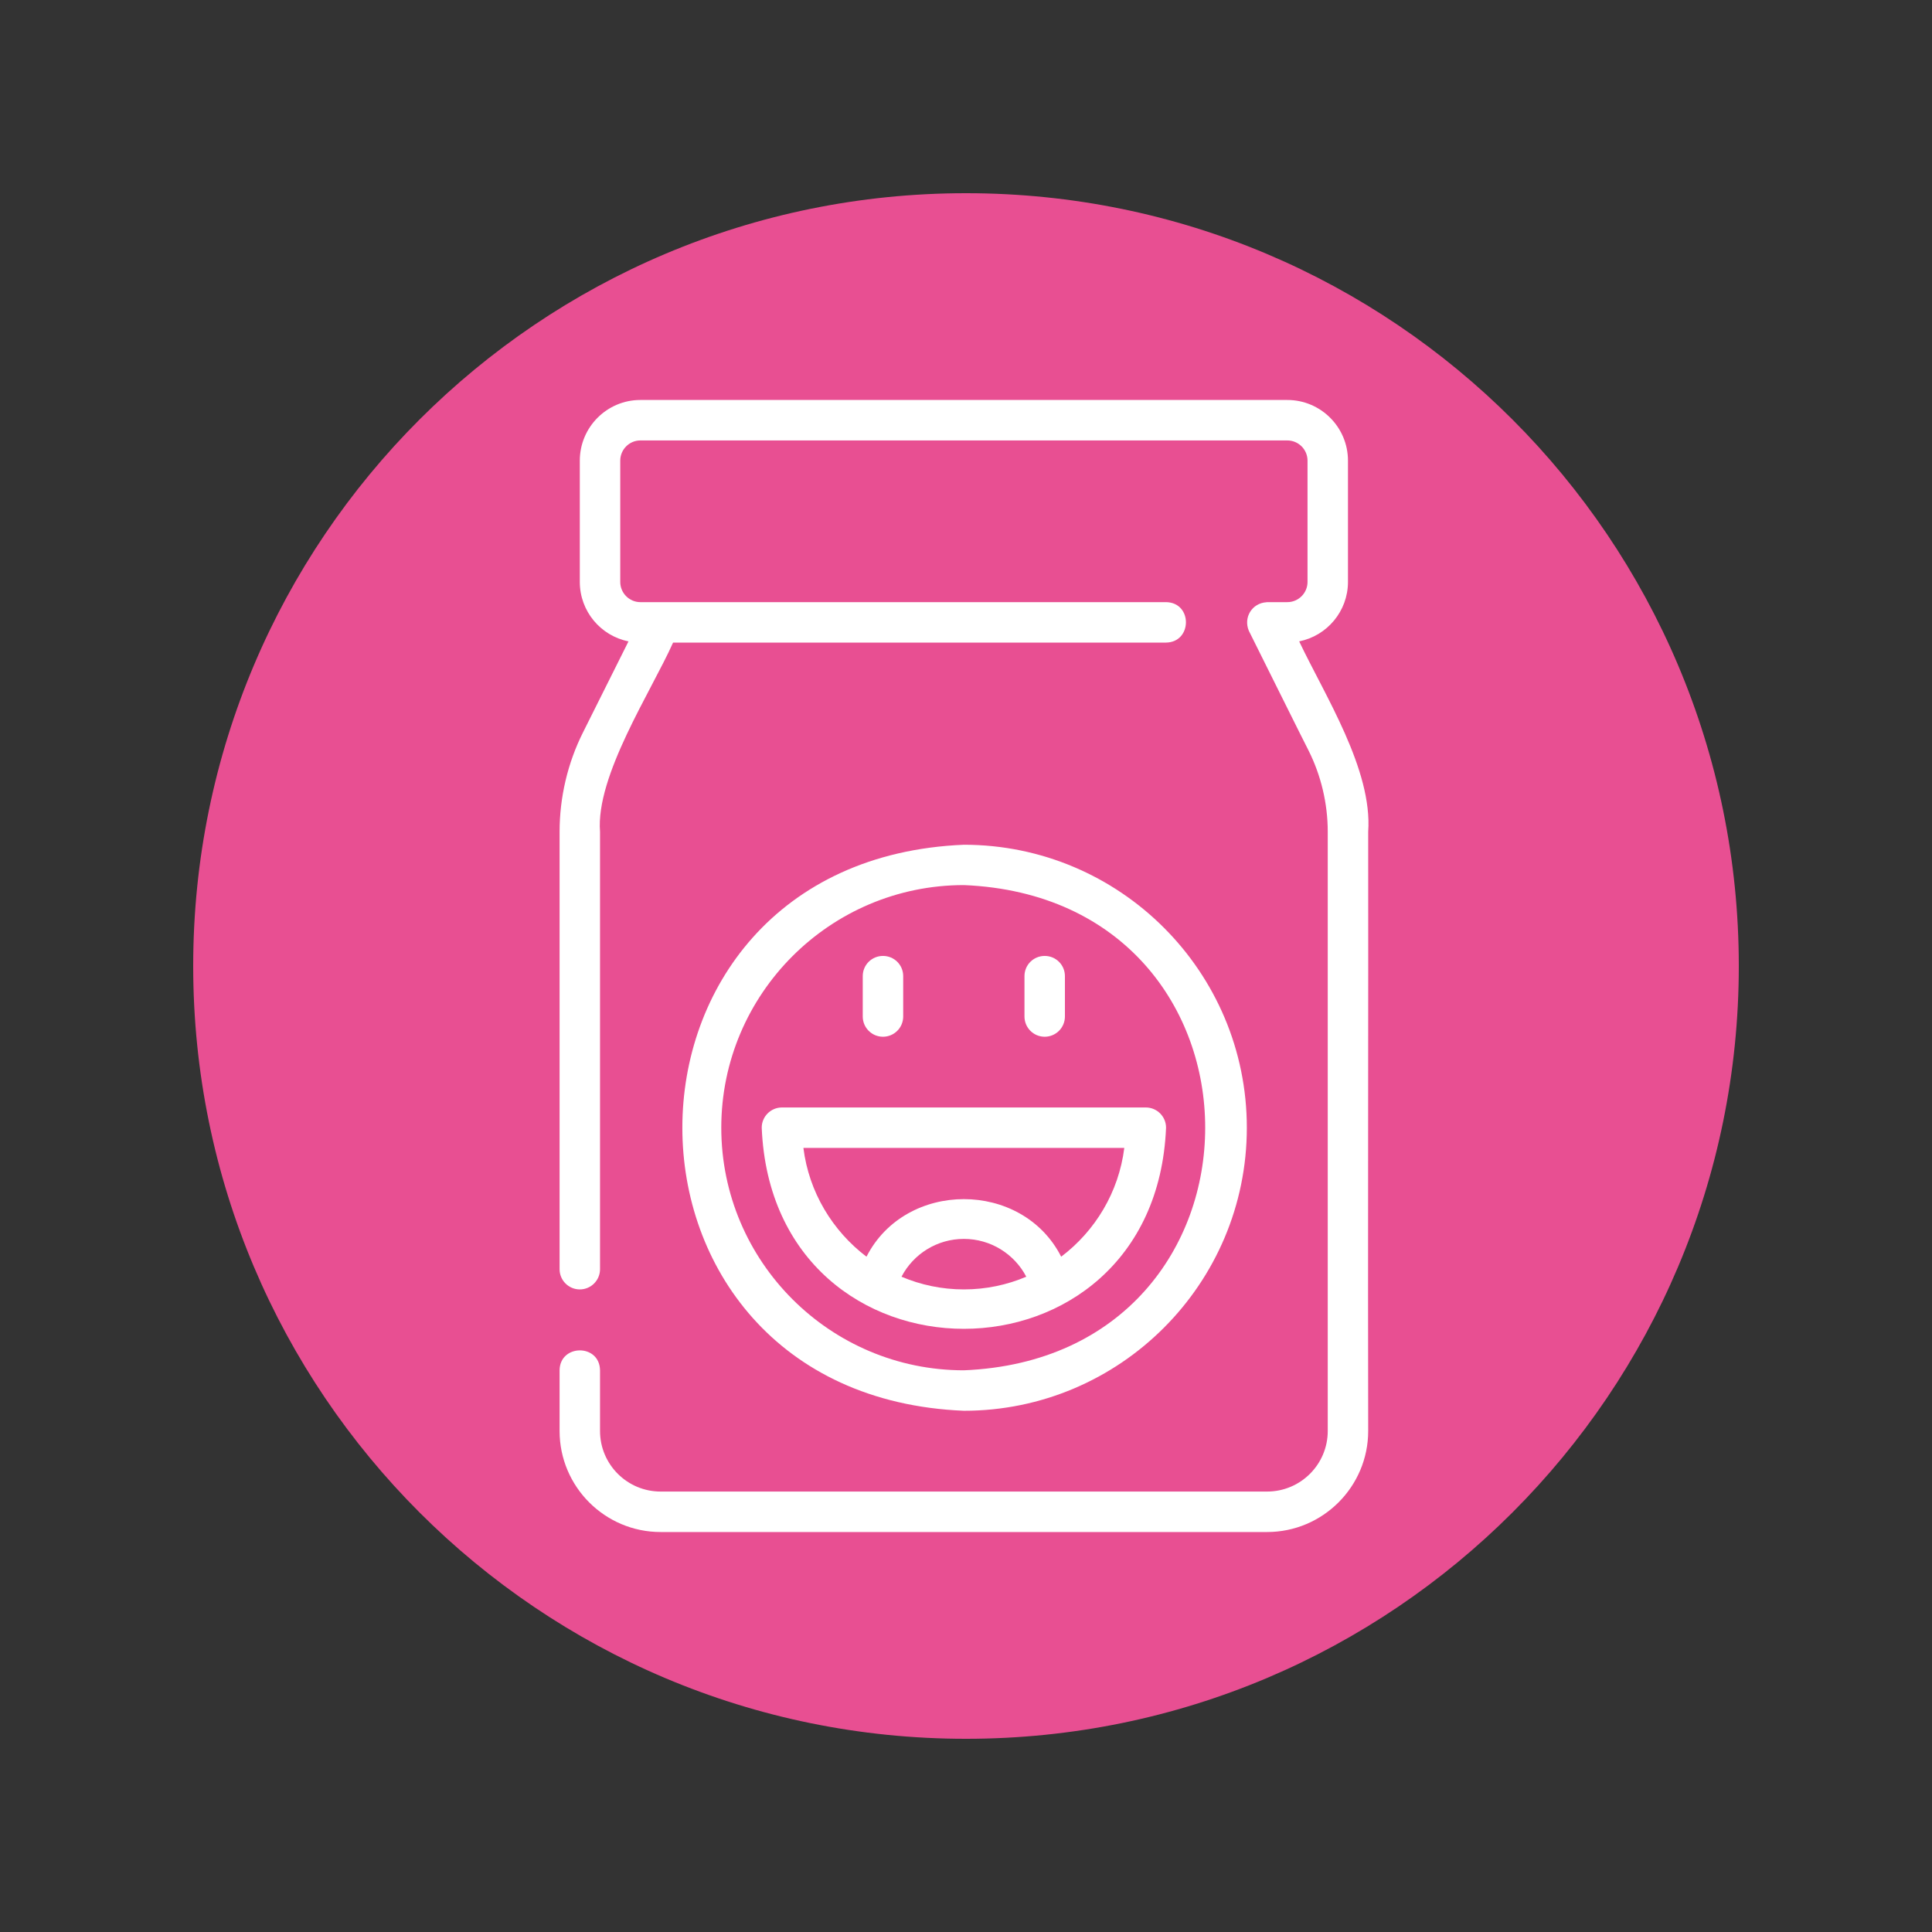
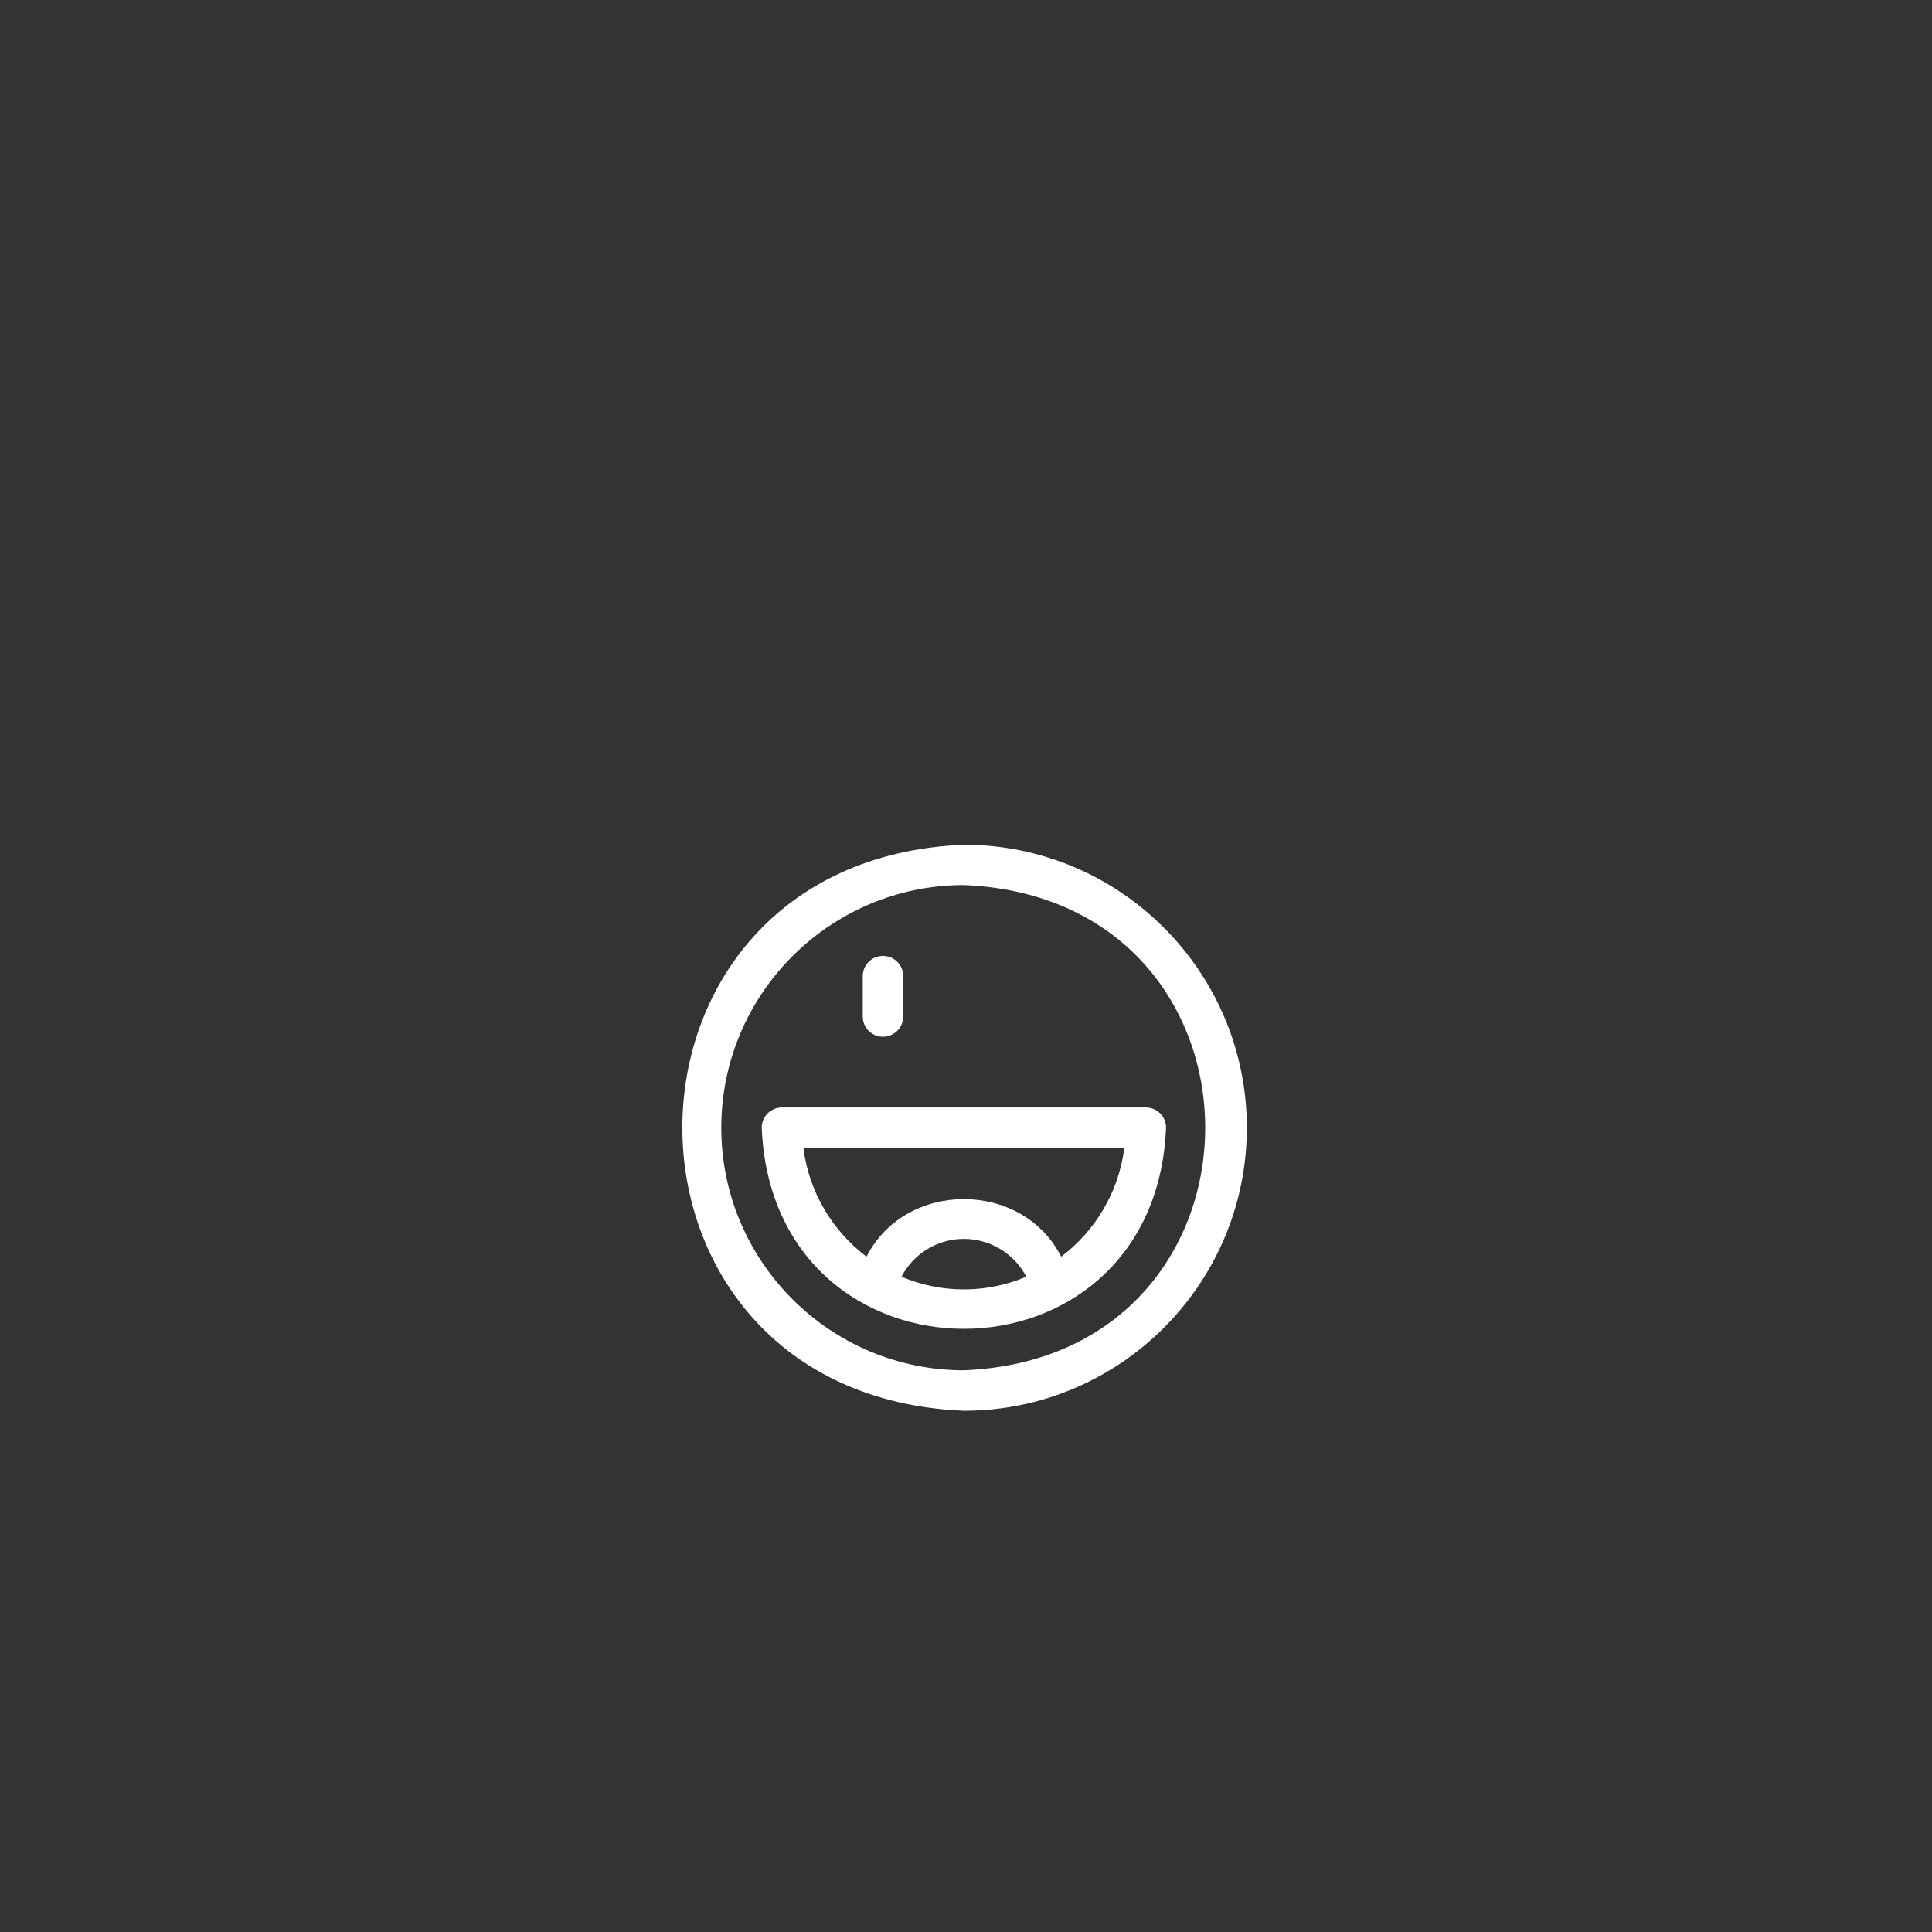
<svg xmlns="http://www.w3.org/2000/svg" width="100" zoomAndPan="magnify" viewBox="0 0 75 75" height="100" preserveAspectRatio="xMidYMid meet" version="1.0">
  <rect x="0" y="0" width="75" height="75" fill="#333333" stroke="none" />
  <defs>
    <clipPath id="b53065b5b5">
      <path d="M 7.5 7.5 L 67.5 7.5 L 67.5 67.5 L 7.5 67.5 Z M 7.5 7.5 " clip-rule="nonzero" />
    </clipPath>
    <clipPath id="6714d3eaf0">
      <path d="M 37.5 7.5 C 20.93 7.5 7.5 20.93 7.5 37.5 C 7.5 54.07 20.93 67.5 37.5 67.5 C 54.07 67.5 67.5 54.07 67.5 37.5 C 67.5 20.93 54.07 7.5 37.5 7.5 Z M 37.5 7.5 " clip-rule="nonzero" />
    </clipPath>
    <clipPath id="161fe8c1bf">
-       <path d="M 21.723 15.508 L 53.223 15.508 L 53.223 59.758 L 21.723 59.758 Z M 21.723 15.508 " clip-rule="nonzero" />
-     </clipPath>
+       </clipPath>
  </defs>
  <g clip-path="url(#b53065b5b5)">
    <g clip-path="url(#6714d3eaf0)">
-       <path fill="#e84f92" d="M 7.5 7.5 L 67.5 7.5 L 67.5 67.5 L 7.5 67.5 Z M 7.5 7.5 " fill-opacity="1" fill-rule="nonzero" />
-     </g>
+       </g>
  </g>
  <g clip-path="url(#161fe8c1bf)">
    <path fill="#ffffff" d="M 50.434 24.898 C 51.512 24.684 52.328 23.73 52.328 22.59 L 52.328 17.883 C 52.328 16.582 51.27 15.527 49.973 15.527 L 24.859 15.527 C 23.562 15.527 22.508 16.582 22.508 17.883 L 22.508 22.59 C 22.508 23.73 23.32 24.684 24.398 24.898 L 22.633 28.43 C 22.035 29.621 21.723 30.957 21.723 32.289 C 21.723 32.289 21.723 49.27 21.723 49.27 C 21.723 49.703 22.074 50.055 22.508 50.055 C 22.941 50.055 23.293 49.703 23.293 49.27 L 23.293 32.289 C 23.121 30.117 25.277 26.852 26.129 24.945 C 26.129 24.945 45.266 24.945 45.266 24.945 C 46.289 24.93 46.301 23.391 45.266 23.375 C 45.266 23.375 24.859 23.375 24.859 23.375 C 24.43 23.375 24.078 23.023 24.078 22.59 L 24.078 17.883 C 24.078 17.449 24.43 17.098 24.859 17.098 L 49.973 17.098 C 50.406 17.098 50.758 17.449 50.758 17.883 L 50.758 22.59 C 50.758 23.023 50.406 23.375 49.973 23.375 C 49.973 23.375 49.188 23.375 49.188 23.375 C 49.18 23.375 49.172 23.379 49.164 23.379 C 48.602 23.414 48.262 23.969 48.48 24.488 C 48.488 24.5 50.781 29.117 50.797 29.133 C 51.285 30.105 51.543 31.199 51.543 32.289 L 51.543 55.551 C 51.543 56.848 50.488 57.902 49.188 57.902 L 25.645 57.902 C 24.348 57.902 23.293 56.848 23.293 55.551 C 23.293 55.551 23.293 53.195 23.293 53.195 C 23.277 52.156 21.734 52.172 21.723 53.195 C 21.723 53.195 21.723 55.551 21.723 55.551 C 21.723 57.711 23.48 59.473 25.645 59.473 L 49.188 59.473 C 51.352 59.473 53.113 57.711 53.113 55.551 C 53.098 49.758 53.121 38.035 53.113 32.289 C 53.285 29.879 51.426 26.992 50.434 24.898 Z M 50.434 24.898 " fill-opacity="1" fill-rule="nonzero" />
  </g>
  <path fill="#ffffff" d="M 48.402 43.777 C 48.402 37.719 43.477 32.793 37.418 32.793 C 22.844 33.395 22.848 54.164 37.418 54.766 C 43.477 54.766 48.402 49.836 48.402 43.777 Z M 28 43.777 C 28 38.586 32.223 34.359 37.418 34.359 C 49.91 34.879 49.906 52.68 37.418 53.195 C 32.223 53.195 28 48.973 28 43.777 Z M 28 43.777 " fill-opacity="1" fill-rule="nonzero" />
  <path fill="#ffffff" d="M 45.266 43.777 C 45.266 43.344 44.914 42.992 44.48 42.992 L 30.355 42.992 C 29.922 42.992 29.57 43.344 29.57 43.777 C 30 54.191 44.836 54.184 45.266 43.777 Z M 33.637 48.785 C 32.32 47.785 31.402 46.281 31.188 44.562 L 43.645 44.562 C 43.43 46.281 42.516 47.785 41.195 48.785 C 39.68 45.805 35.156 45.805 33.637 48.785 Z M 37.418 48.094 C 38.457 48.094 39.379 48.68 39.84 49.562 C 39.094 49.879 38.277 50.055 37.418 50.055 C 36.559 50.055 35.742 49.879 34.996 49.562 C 35.457 48.68 36.375 48.094 37.418 48.094 Z M 37.418 48.094 " fill-opacity="1" fill-rule="nonzero" />
  <path fill="#ffffff" d="M 34.277 40.246 C 34.711 40.246 35.062 39.895 35.062 39.461 L 35.062 37.891 C 35.062 37.457 34.711 37.109 34.277 37.109 C 33.844 37.109 33.492 37.457 33.492 37.891 L 33.492 39.461 C 33.492 39.895 33.844 40.246 34.277 40.246 Z M 34.277 40.246 " fill-opacity="1" fill-rule="nonzero" />
-   <path fill="#ffffff" d="M 40.555 40.246 C 40.988 40.246 41.34 39.895 41.34 39.461 L 41.34 37.891 C 41.34 37.457 40.988 37.109 40.555 37.109 C 40.121 37.109 39.77 37.457 39.77 37.891 L 39.77 39.461 C 39.77 39.895 40.121 40.246 40.555 40.246 Z M 40.555 40.246 " fill-opacity="1" fill-rule="nonzero" />
</svg>